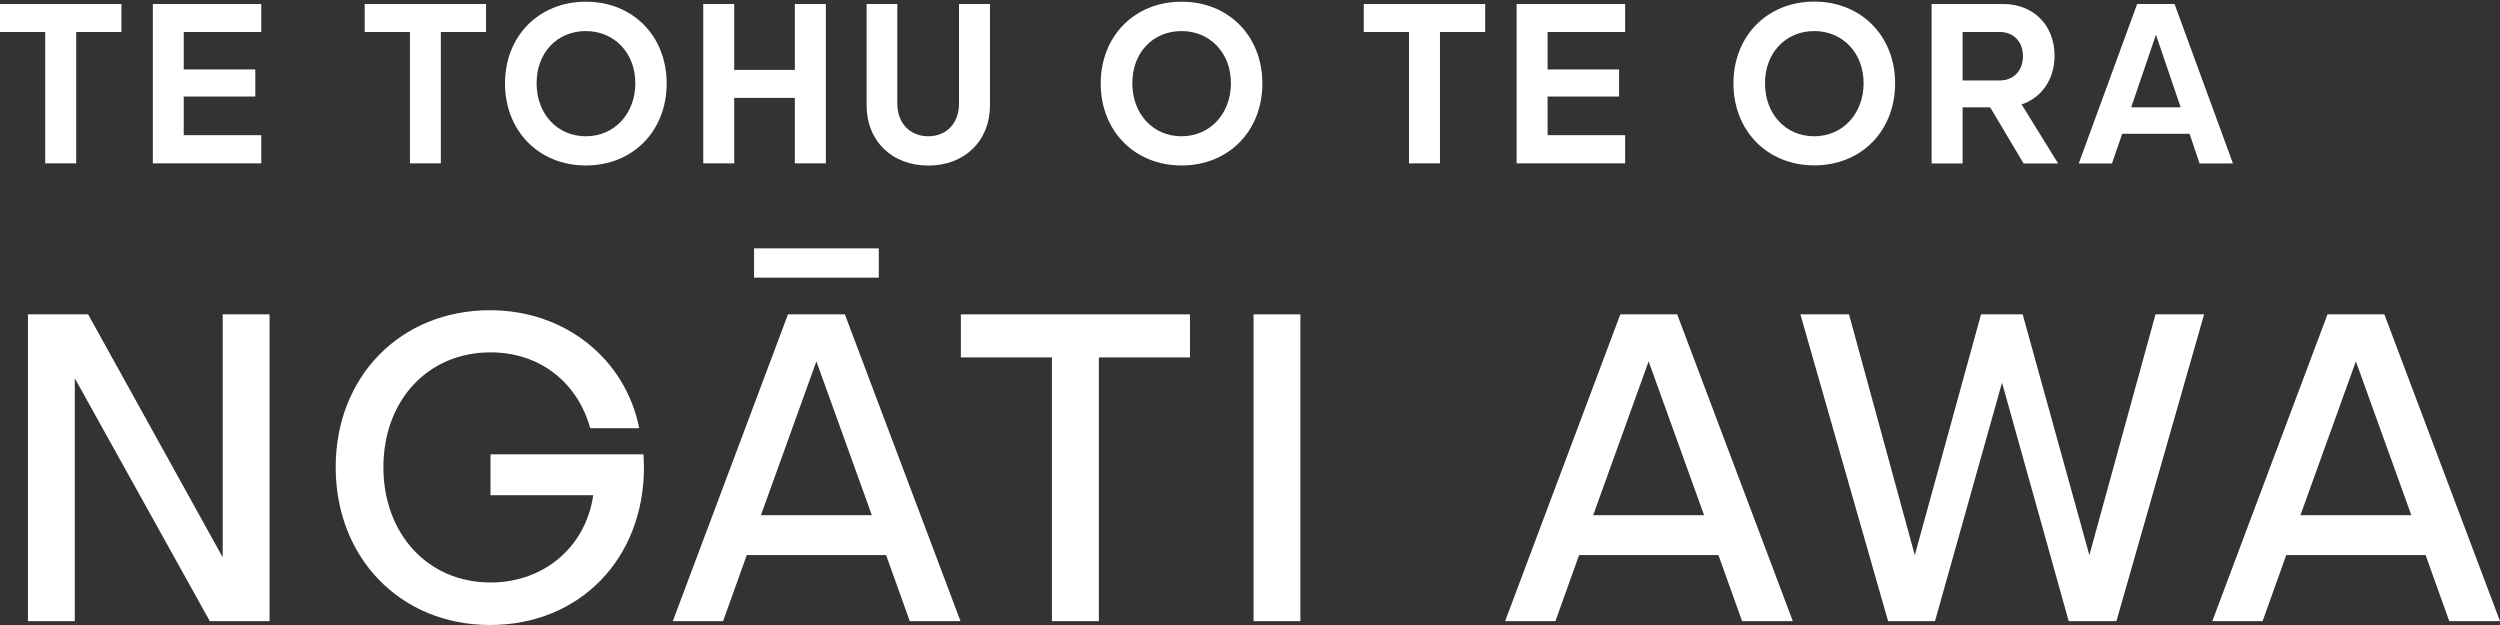
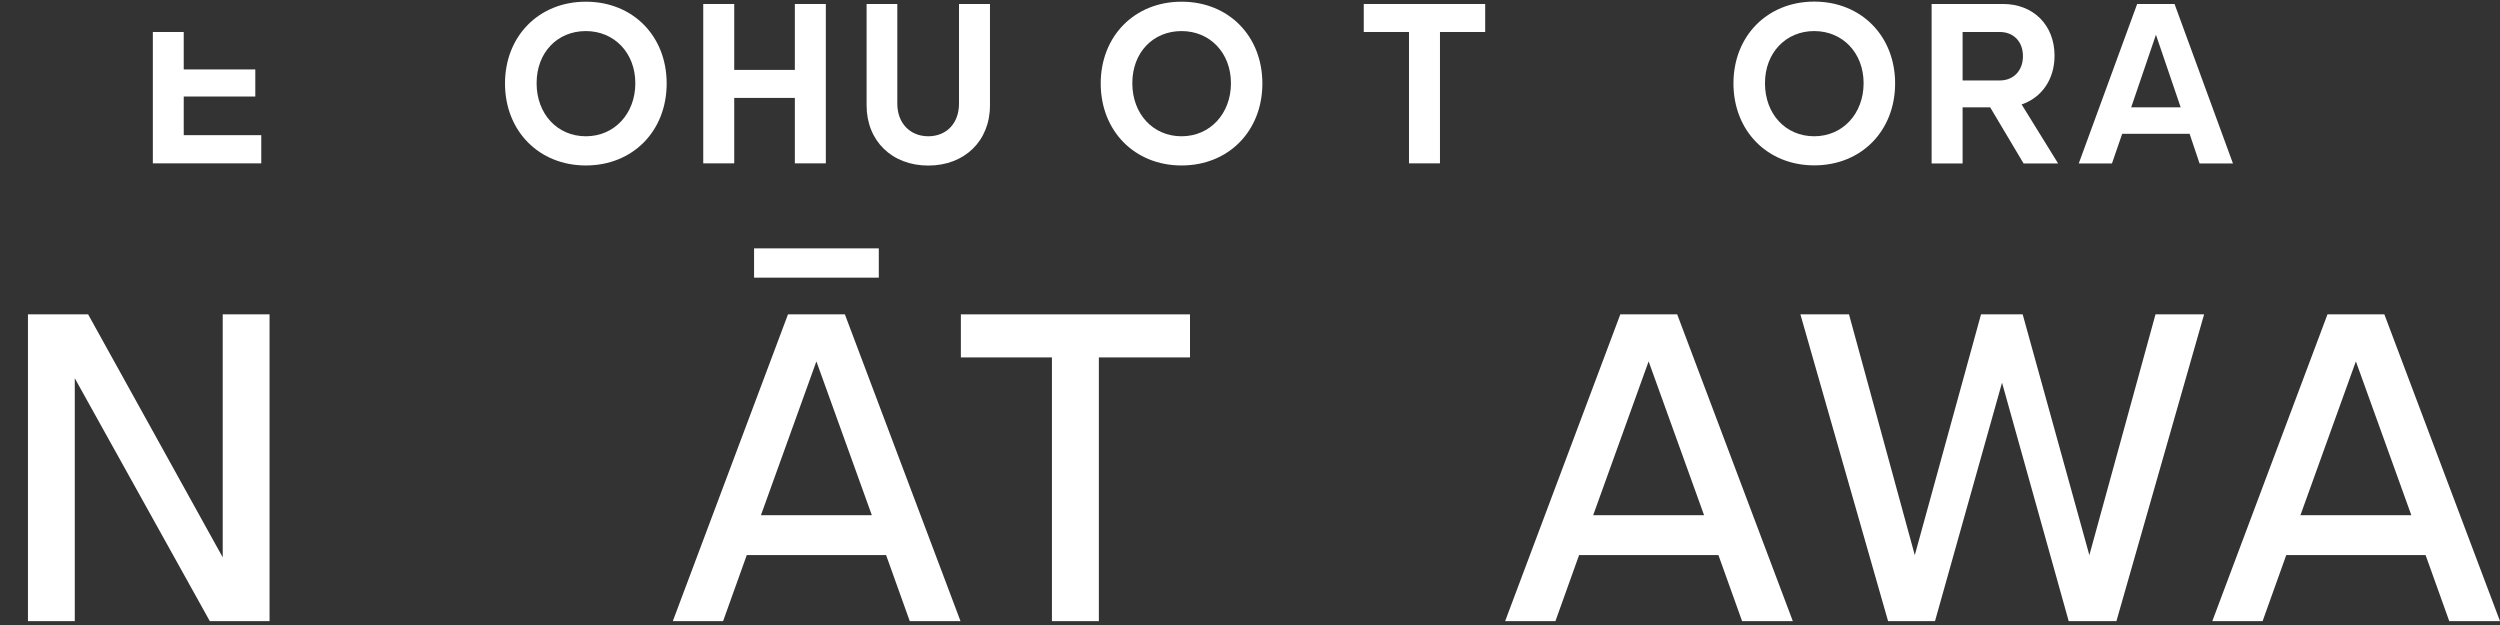
<svg xmlns="http://www.w3.org/2000/svg" width="592" height="148" viewBox="0 0 592 148" fill="none">
  <rect x="0" y="0" width="592" height="148" fill="#333333" stroke="none" />
-   <path d="M18.044 38.682V7.575H28.753V0.945H0V7.575H10.708V38.682H18.044Z" fill="white" />
-   <path d="M61.868 7.575V0.945H36.193V38.682H61.868V32.008H43.508V22.857H60.456V16.444H43.508V7.575H61.868Z" fill="white" />
-   <path d="M104.386 38.682V7.575H115.095V0.945H86.363V7.575H97.072V38.682H104.386Z" fill="white" />
+   <path d="M61.868 7.575H36.193V38.682H61.868V32.008H43.508V22.857H60.456V16.444H43.508V7.575H61.868Z" fill="white" />
  <path d="M138.725 0.402C127.595 0.402 119.585 8.554 119.585 19.771C119.585 30.987 127.595 39.182 138.725 39.182C149.855 39.182 157.866 31.031 157.866 19.771C157.866 8.51 149.855 0.402 138.725 0.402ZM138.725 32.27C131.98 32.27 127.068 26.988 127.068 19.705C127.068 12.423 131.98 7.358 138.725 7.358C145.471 7.358 150.446 12.532 150.446 19.705C150.446 26.879 145.534 32.27 138.725 32.27Z" fill="white" />
  <path d="M166.529 0.945V38.682H173.865V23.183H188.22V38.682H195.556V0.945H188.22V16.553H173.865V0.945H166.529Z" fill="white" />
  <path d="M205.21 0.945V24.944C205.21 33.378 211.218 39.204 219.818 39.204C228.419 39.204 234.426 33.378 234.426 24.944V0.945H227.091V24.552C227.091 29.183 224.139 32.269 219.818 32.269C215.497 32.269 212.482 29.161 212.482 24.552V0.945H205.21Z" fill="white" />
  <path d="M279.79 0.402C268.66 0.402 260.649 8.554 260.649 19.771C260.649 30.987 268.66 39.182 279.79 39.182C290.92 39.182 298.93 31.031 298.93 19.771C298.93 8.51 290.92 0.402 279.79 0.402ZM279.79 32.27C273.044 32.27 268.133 26.988 268.133 19.705C268.133 12.423 273.044 7.358 279.79 7.358C286.535 7.358 291.489 12.532 291.489 19.705C291.489 26.879 286.577 32.27 279.79 32.27Z" fill="white" />
  <path d="M322.939 7.575H333.648V38.682H340.984V7.575H351.692V0.945H322.939V7.575Z" fill="white" />
-   <path d="M384.83 7.575V0.945H359.134V38.682H384.83V32.008H366.47V22.857H383.396V16.444H366.47V7.575H384.83Z" fill="white" />
  <path d="M448.764 19.747C448.764 8.552 440.754 0.379 429.624 0.379C418.494 0.379 410.483 8.531 410.483 19.747C410.483 30.964 418.494 39.159 429.624 39.159C440.754 39.159 448.764 31.007 448.764 19.747ZM417.946 19.704C417.946 12.53 422.857 7.357 429.603 7.357C436.348 7.357 441.302 12.53 441.302 19.704C441.302 26.877 436.39 32.268 429.603 32.268C422.815 32.268 417.946 26.986 417.946 19.704Z" fill="white" />
  <path d="M486.517 13.184C486.517 5.945 481.5 0.945 474.333 0.945H457.406V38.704H464.742V25.422H471.277L479.182 38.704H487.36L478.718 24.726C483.461 23.139 486.517 18.792 486.517 13.184ZM473.553 19.053H464.742V7.575H473.553C476.821 7.575 479.034 9.858 479.034 13.292C479.034 16.727 476.821 19.053 473.553 19.053Z" fill="white" />
  <path d="M502.559 31.682H518.495L520.856 38.704H528.761L514.933 0.945H506.079L492.251 38.704H500.114L502.538 31.682H502.559ZM510.527 8.227L516.387 25.422H504.667L510.527 8.227Z" fill="white" />
  <path d="M52.741 131.981L20.869 74.441H6.619V147.089H17.707V89.571L49.685 147.089H63.829V74.441H52.741V131.981Z" fill="white" />
-   <path d="M116.149 107.611V117.262H140.475C138.746 129.435 128.86 137.935 116.149 137.935C101.393 137.935 90.79 126.501 90.79 110.632C90.79 94.764 101.372 83.439 116.149 83.439C127.953 83.439 136.807 90.677 139.758 101.394H151.373C148.105 85.025 133.856 73.461 116.043 73.461C94.879 73.461 79.491 89.112 79.491 110.632C79.491 132.152 94.858 147.999 116.043 147.999C137.228 147.999 152.49 132.348 152.49 110.632C152.49 109.698 152.385 108.437 152.385 107.589H116.149V107.611Z" fill="white" />
  <path d="M186.596 74.441L159.319 147.089H171.229L176.836 131.437H209.826L215.433 147.089H227.449L200.066 74.441H186.596ZM180.188 122.003L193.321 85.571L206.453 122.003H180.188Z" fill="white" />
  <path d="M208.098 58.812H178.565V65.747H208.098V58.812Z" fill="white" />
  <path d="M227.533 84.636H249.098V147.089H260.207V84.636H281.792V74.441H227.533V84.636Z" fill="white" />
-   <path d="M307.931 74.441H296.843V147.089H307.931V74.441Z" fill="white" />
  <path d="M383.691 74.441L356.414 147.089H368.324L373.931 131.437H406.921L412.528 147.089H424.543L397.161 74.441H383.691ZM377.262 122.003L390.394 85.571L403.527 122.003H377.262Z" fill="white" />
  <path d="M494.759 131.459L478.971 74.441H469.105L453.422 131.459L437.844 74.441H426.335L447.098 147.089H458.207L474.08 90.614L489.869 147.089H501.168L521.931 74.441H510.422L494.759 131.459Z" fill="white" />
  <path d="M551.148 74.441L523.871 147.089H535.781L541.388 131.437H574.378L579.985 147.089H592L564.618 74.441H551.148ZM544.74 122.003L557.872 85.571L571.005 122.003H544.74Z" fill="white" />
</svg>